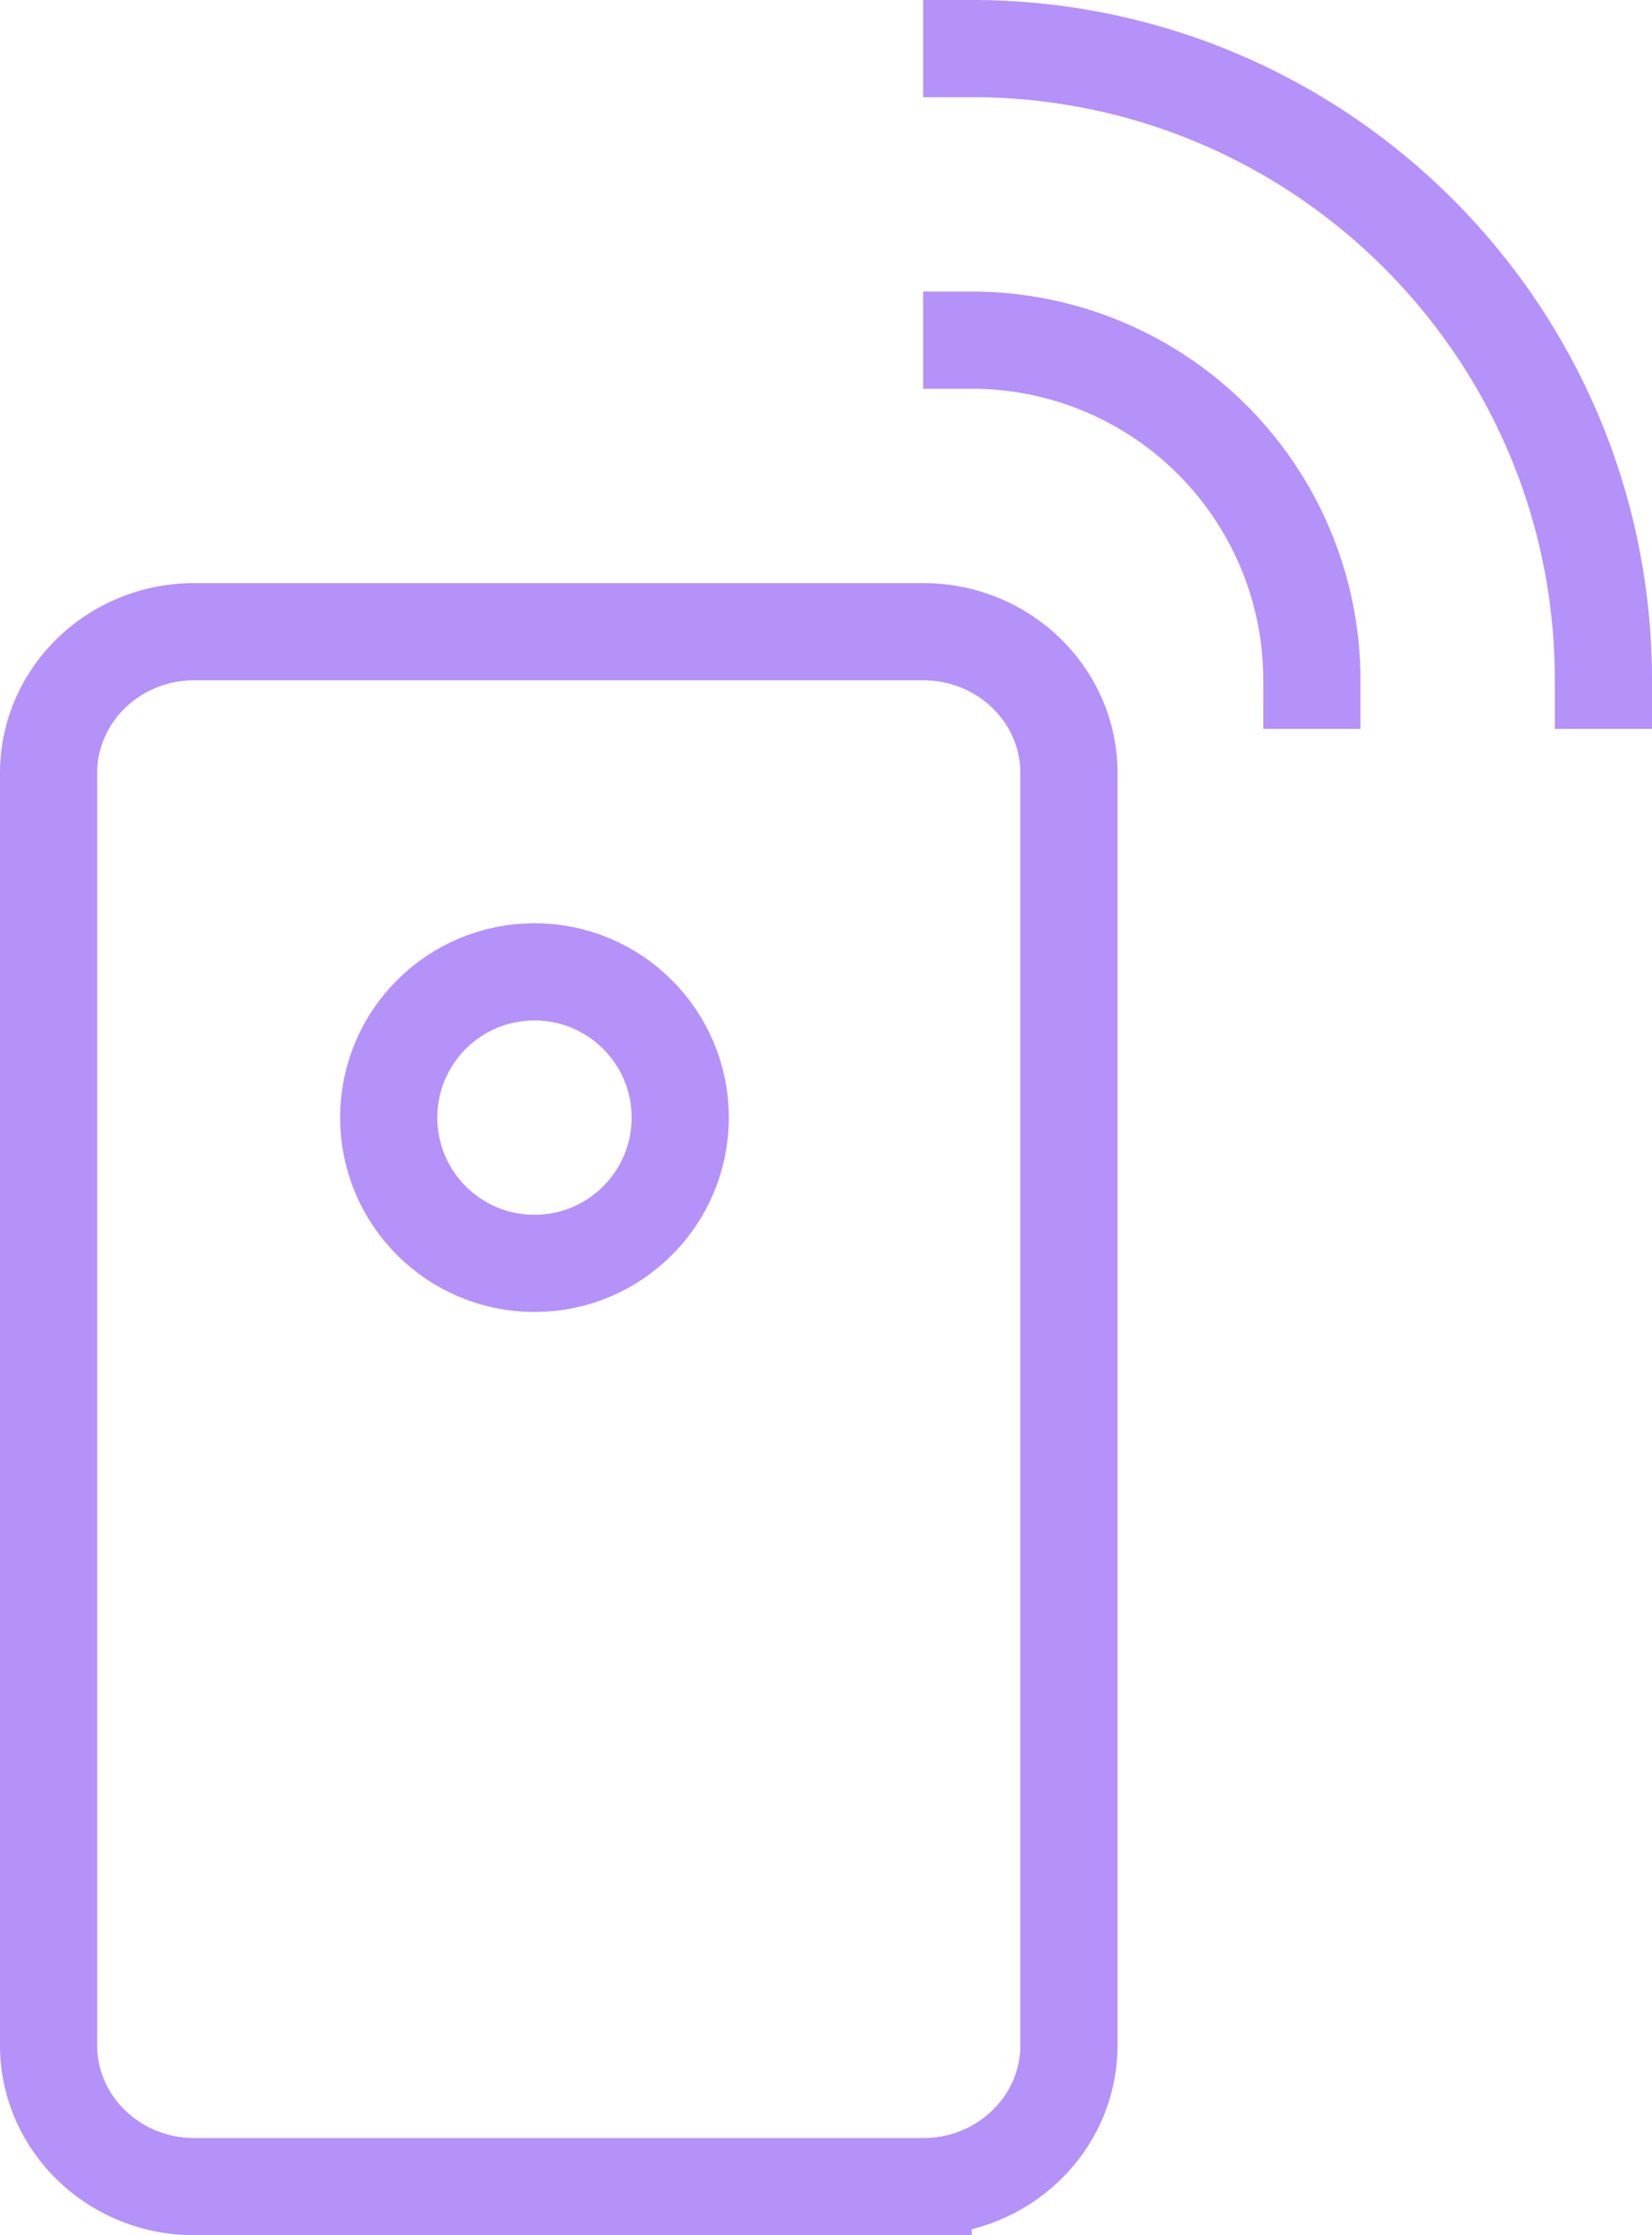
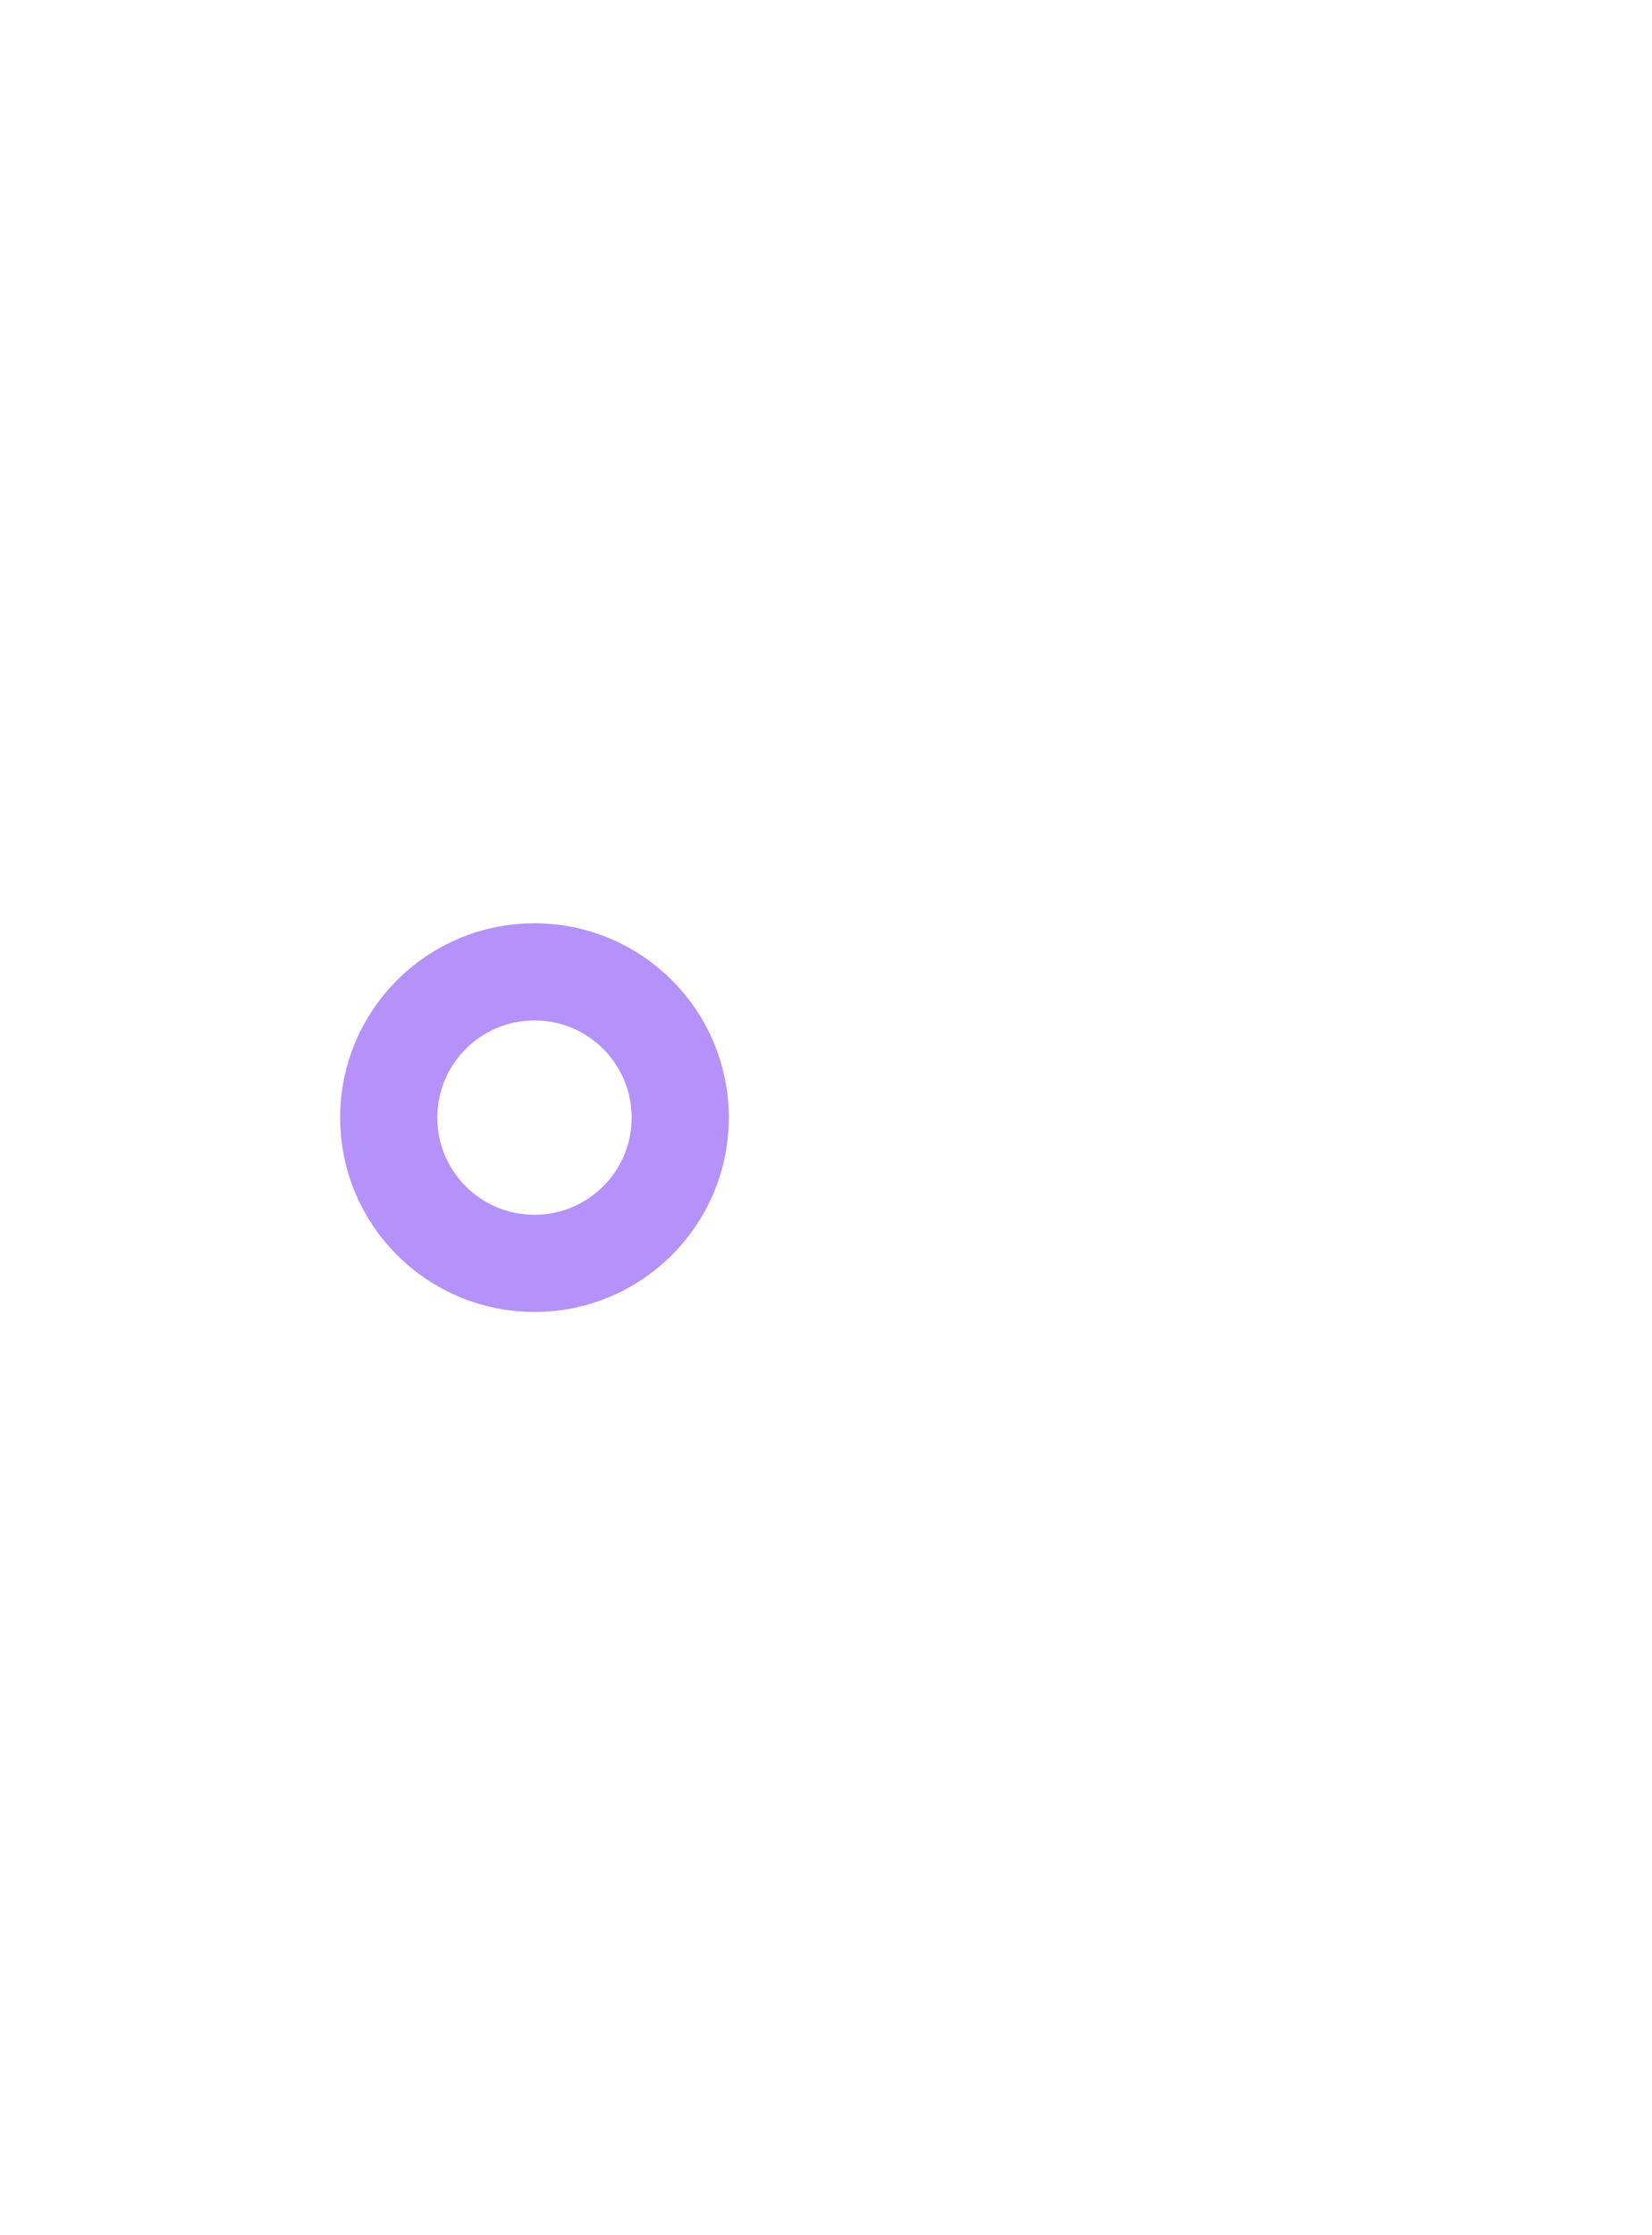
<svg xmlns="http://www.w3.org/2000/svg" width="34" height="46" viewBox="0 0 34 46">
  <g transform="translate(1 1)" stroke="#B591FA" stroke-width="2" fill="none" fill-rule="evenodd" stroke-linecap="square">
-     <path d="M18 44H3c-1.657 0-3-1.303-3-2.91V14.91C0 13.302 1.343 12 3 12h15c1.657 0 3 1.303 3 2.91v26.18c0 1.607-1.343 2.91-3 2.91zM26 13a7 7 0 0 0-7-7M32 13c0-7.18-5.82-13-13-13" />
    <circle cx="10" cy="22" r="3" />
  </g>
</svg>